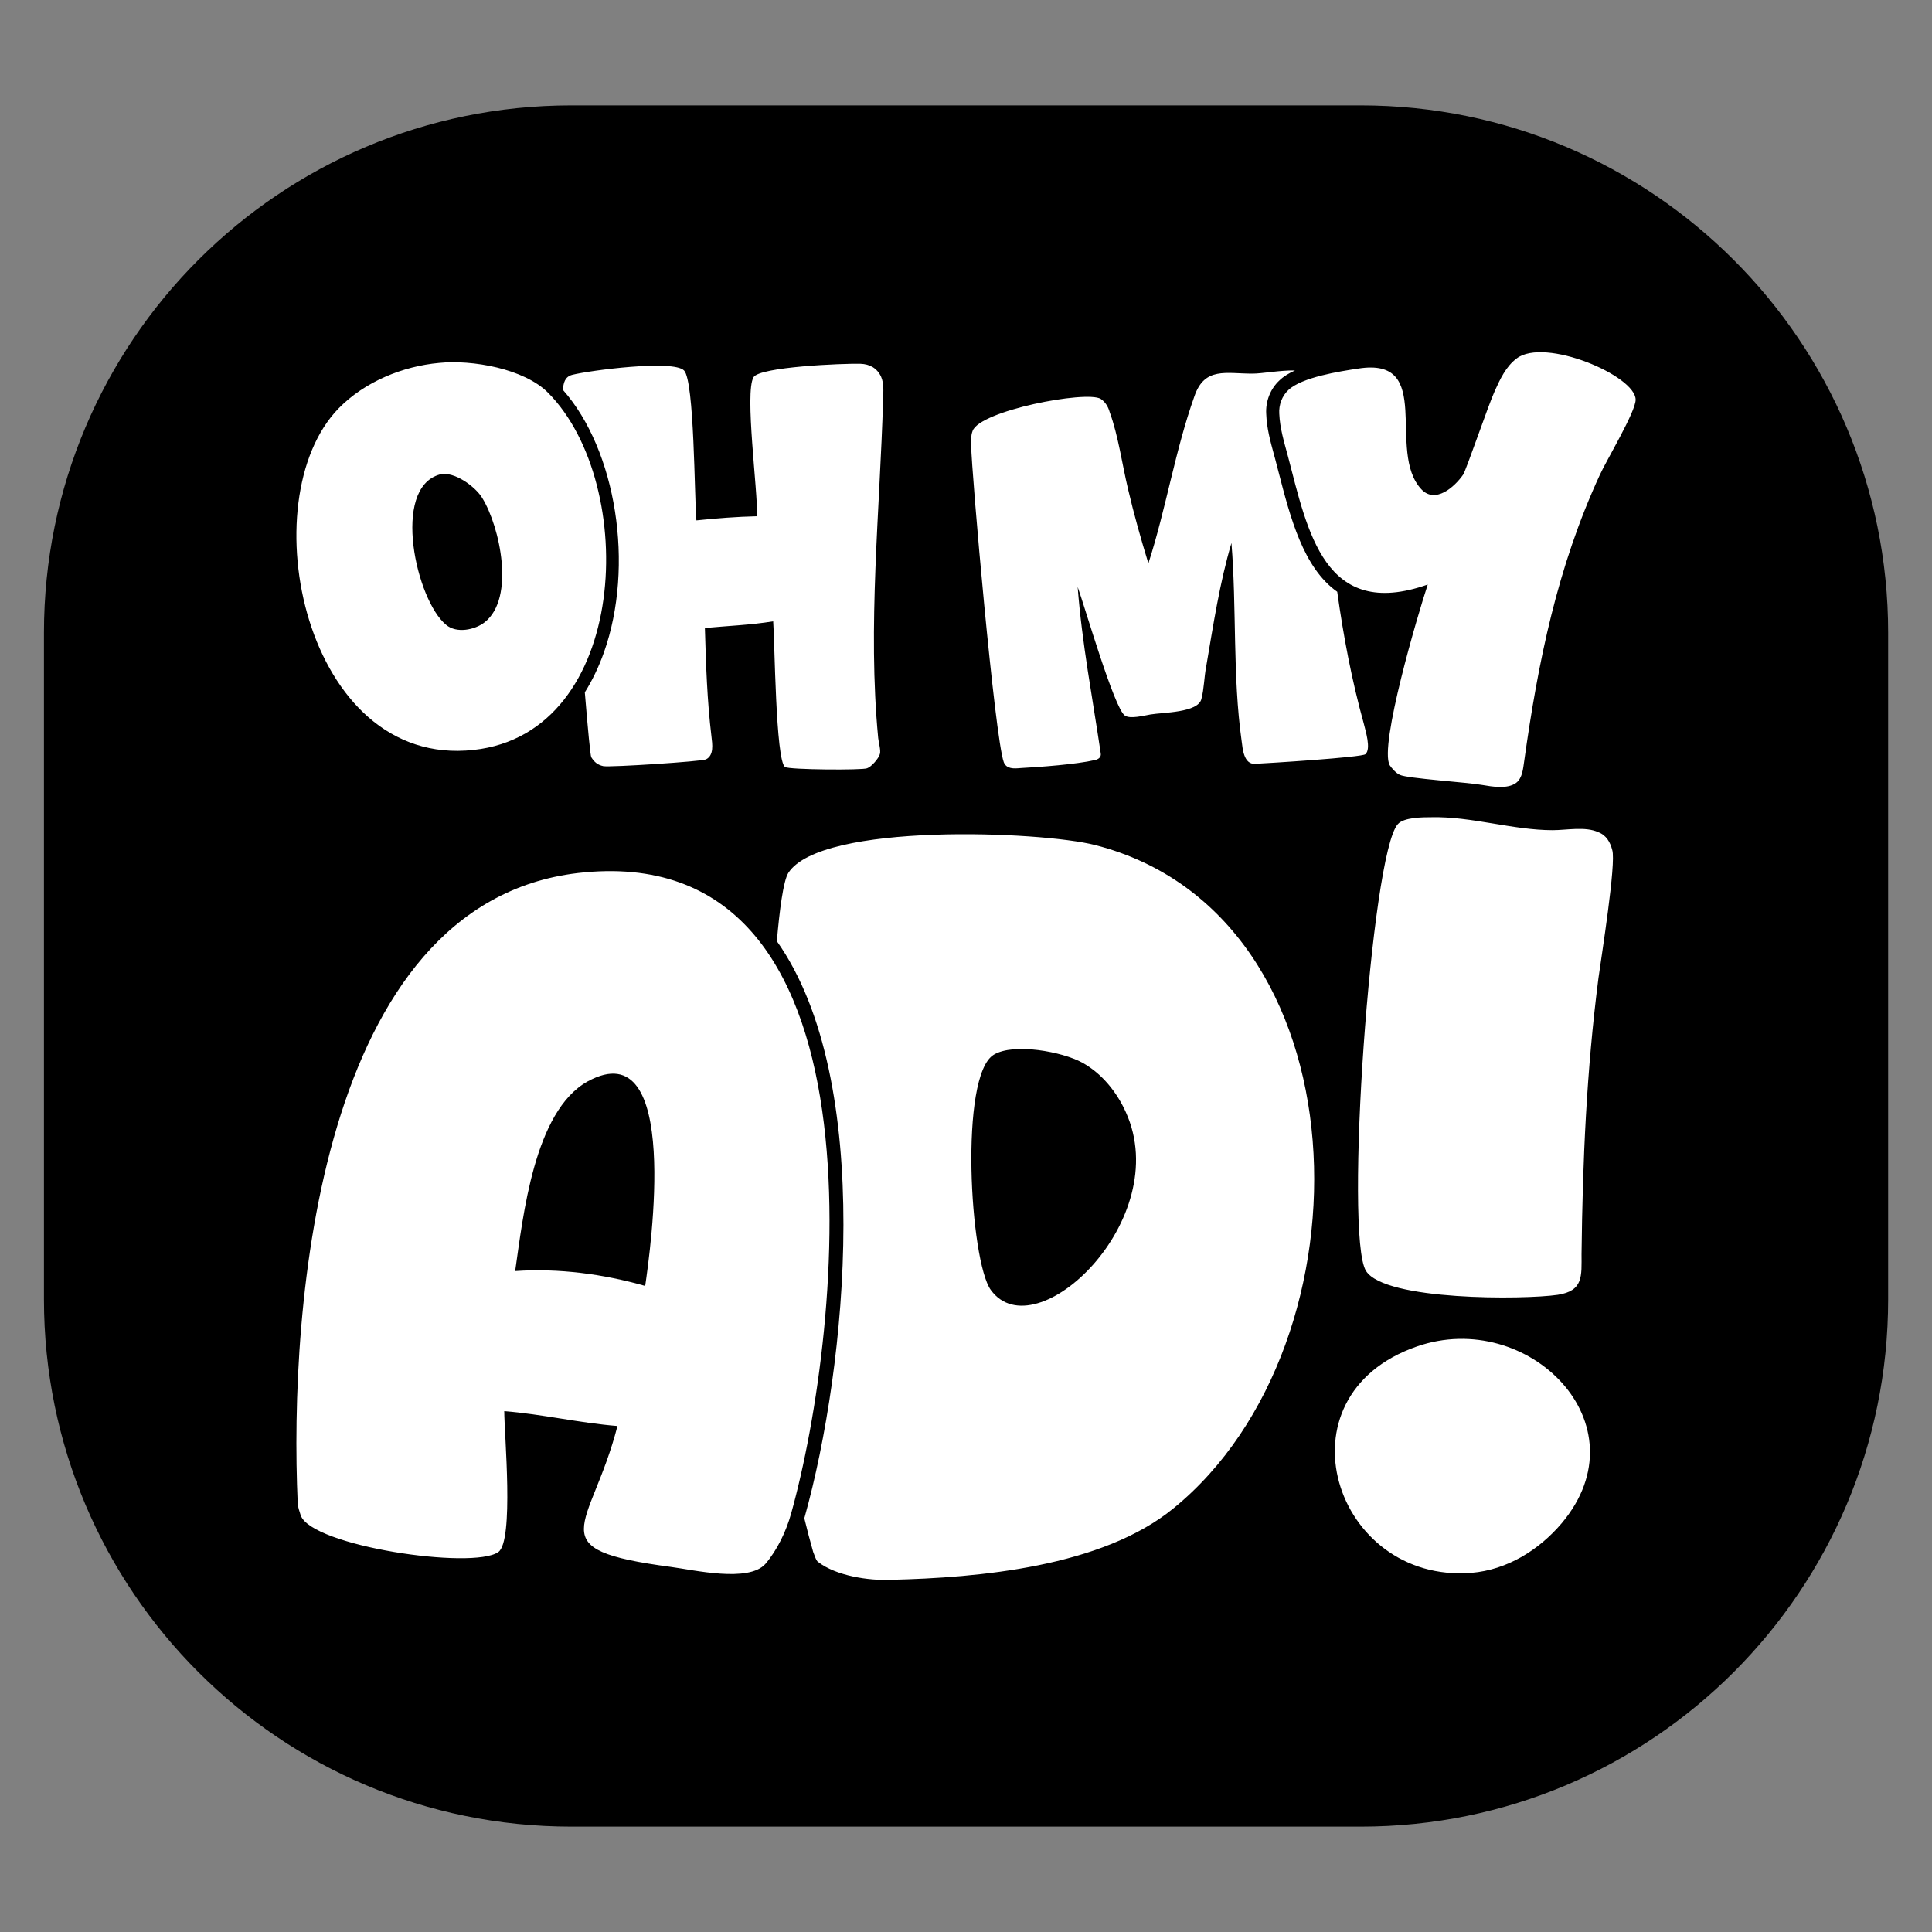
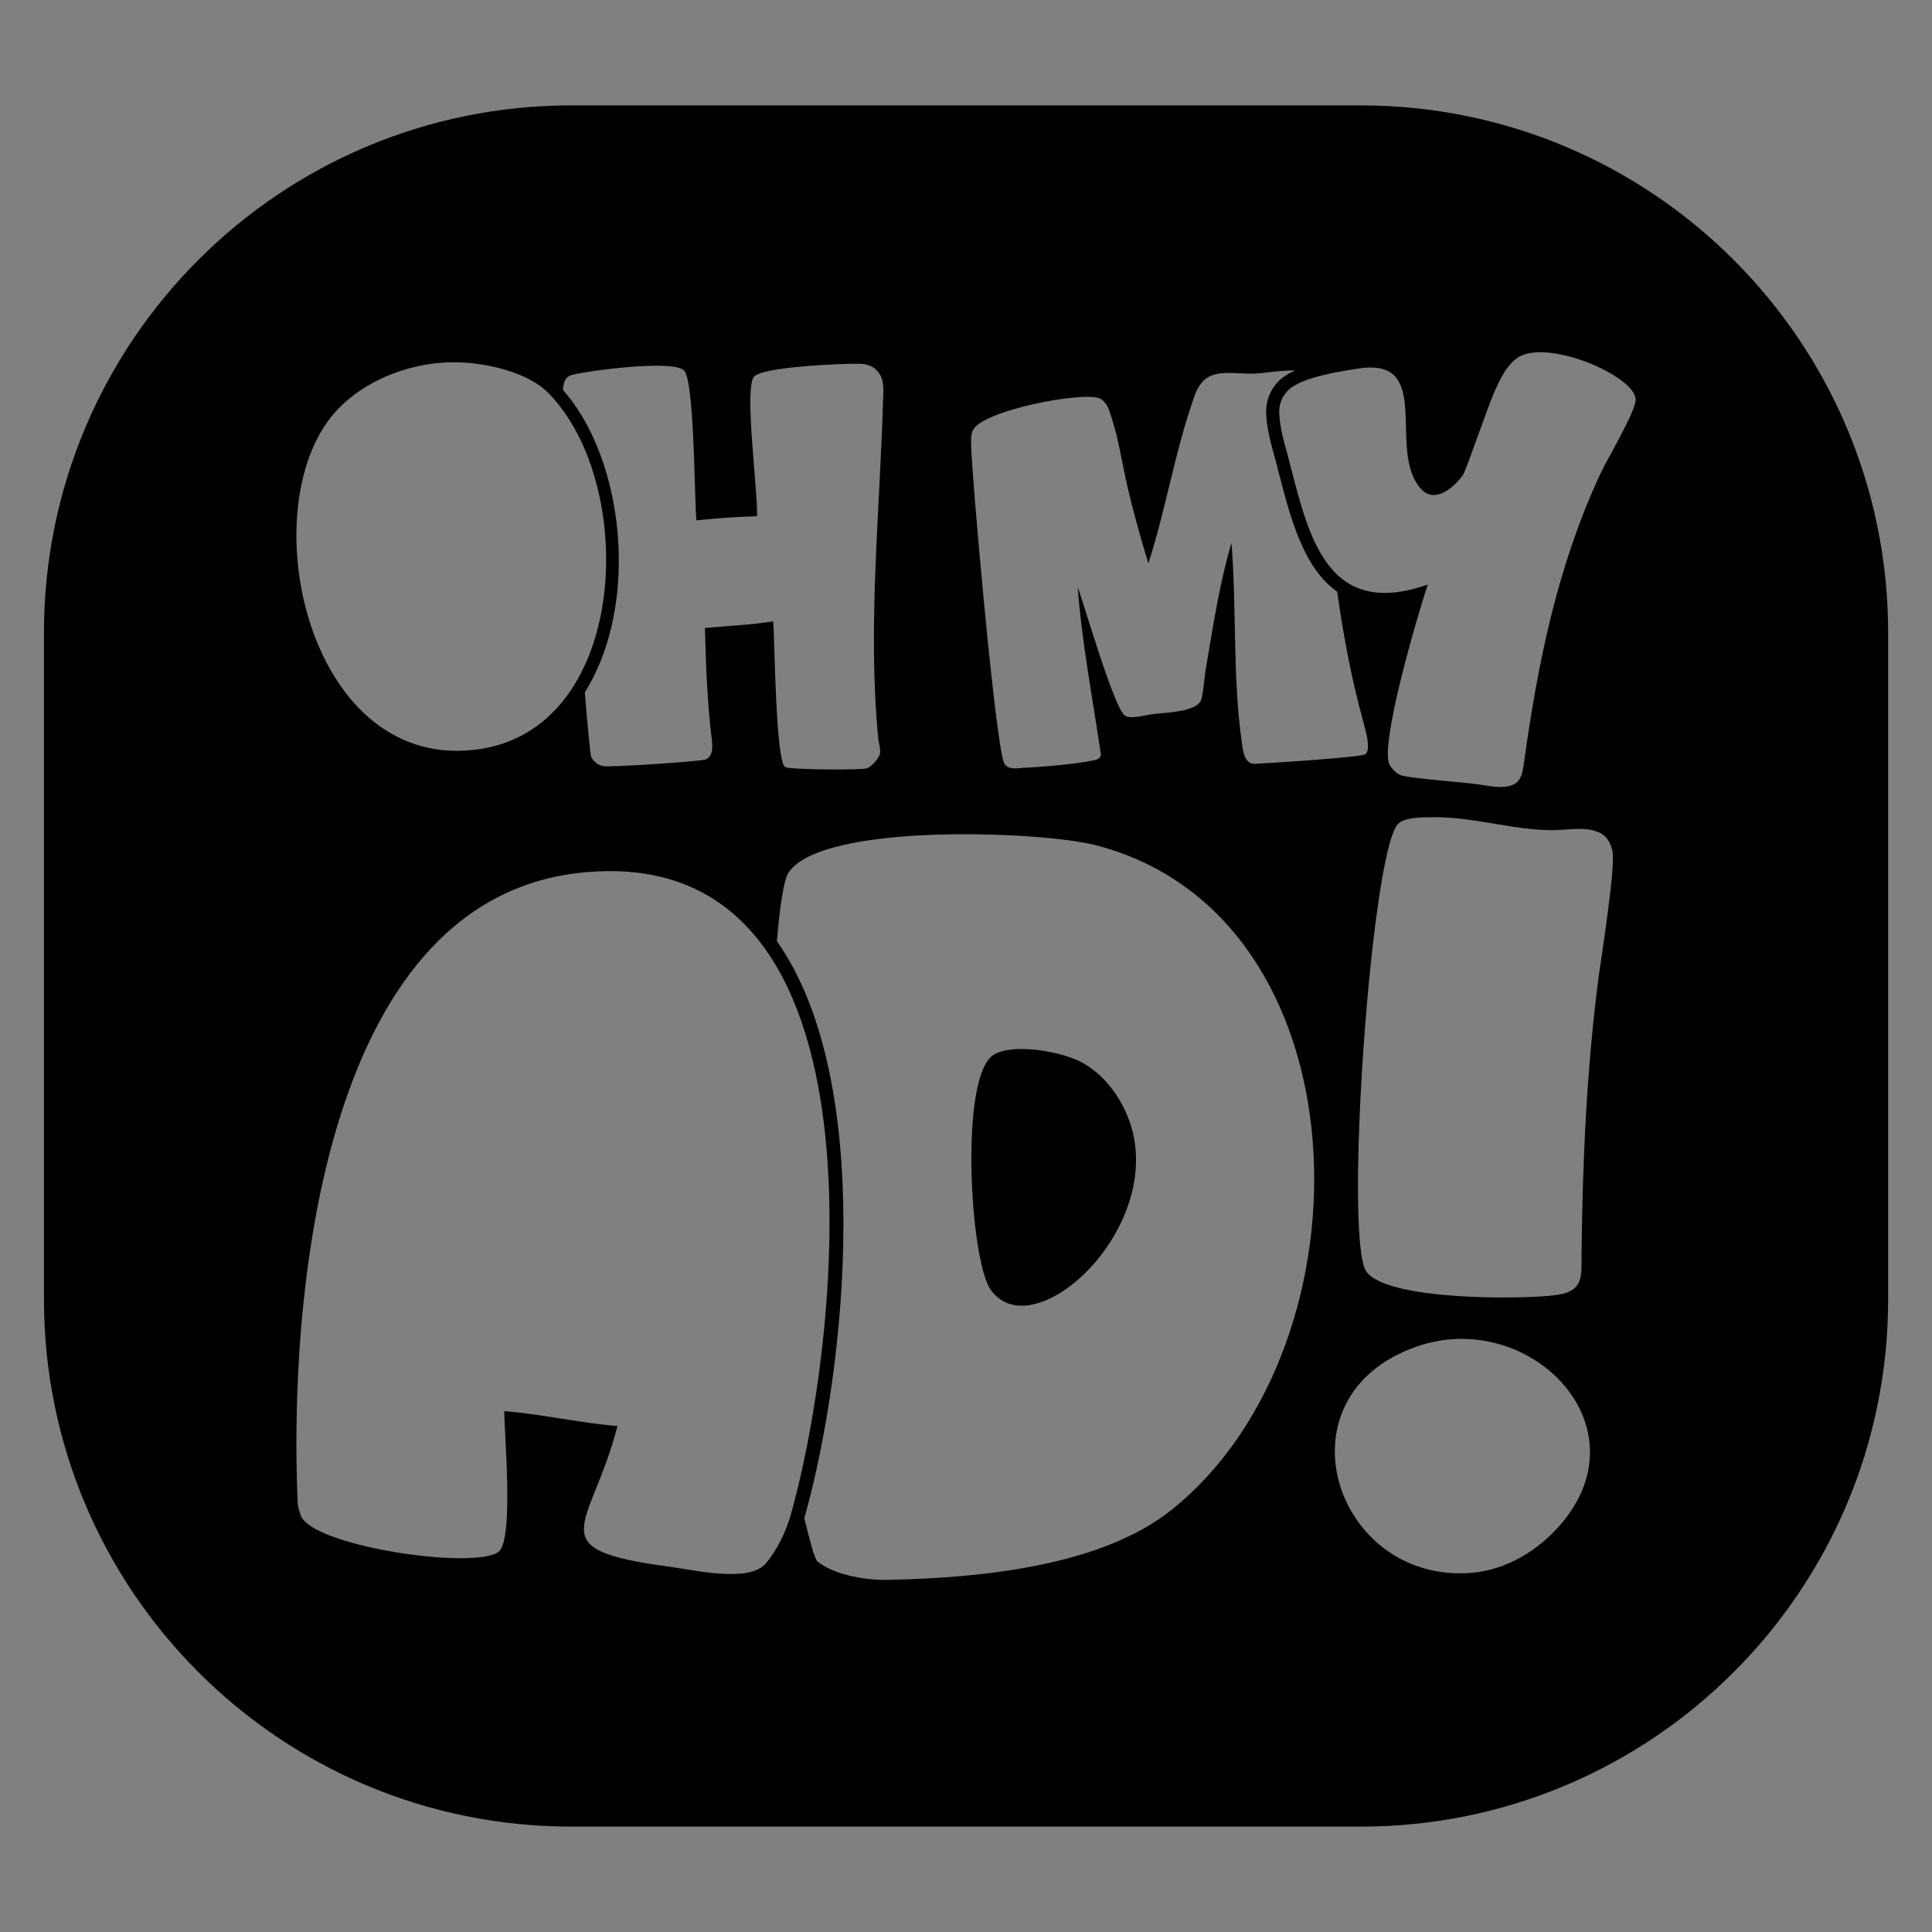
<svg xmlns="http://www.w3.org/2000/svg" id="Layer_1" x="0px" y="0px" viewBox="0 0 200 200" style="enable-background:new 0 0 200 200;" xml:space="preserve">
  <rect x="0" y="0" width="200" height="200" fill="#808080" stroke="none" />
  <style type="text/css"> .st0{fill:#FFFFFF;}</style>
  <g>
-     <polygon class="st0" points="39.69,26.68 15.12,49.06 19.46,150.74 30.68,167.55 132.42,174.78 164.59,168.27 179.83,96.03 179.83,49.06 174.78,29.57 121.06,16.57 " />
    <g>
-       <path d="M60.83,111.95c-5.55,3.08-6.68,13.98-7.5,19.63c4.52-0.31,9.15,0.31,13.46,1.54C67.31,129.52,70.6,106.6,60.83,111.95z" />
-       <path d="M46.18,64.68c1.08,0.92,2.98,0.53,4-0.27c3.18-2.52,1.56-9.89-0.24-12.83c-0.69-1.19-2.97-2.86-4.42-2.46 C40.48,50.53,43.09,62.15,46.18,64.68z" />
      <path d="M112.03,110c-2.06-1.13-7.09-2.06-9.15-0.82c-3.6,2.16-2.47,21.38-0.31,24.36c4.63,6.37,19.01-7.3,13.98-18.4 C115.63,113.08,114.08,111.13,112.03,110z" />
      <path d="M140.86,10.91H59.14c-30.15,0-54.59,24.44-54.59,54.59v69c0,30.15,24.44,54.59,54.59,54.59h81.73 c30.15,0,54.59-24.44,54.59-54.59v-69C195.46,35.35,171.01,10.91,140.86,10.91z M100.68,44.62c0.72-2.11,11.76-4.22,13.26-3.33 c0.5,0.33,0.78,0.83,0.94,1.39c0.89,2.44,1.28,5.38,1.89,7.93c0.61,2.61,1.33,5.16,2.11,7.71c1.83-5.66,2.77-11.71,4.77-17.31 c1.05-3.05,3.27-2.33,5.99-2.33c1.03,0,2.88-0.36,4.42-0.33c-0.64,0.29-1.19,0.62-1.6,1.02c-0.95,0.87-1.46,2.18-1.38,3.48 c0.05,1.47,0.43,2.84,0.79,4.17l0.14,0.51c0.11,0.42,0.22,0.85,0.33,1.27c1.23,4.76,2.57,9.98,6.09,12.46 c0.64,4.6,1.5,9.15,2.75,13.65c0.17,0.72,0.78,2.61,0.17,3.16c-0.33,0.33-10.15,0.94-11.43,1c-1.17,0.06-1.28-1.55-1.39-2.39 c-0.94-6.71-0.5-13.7-1.05-20.47c-1.22,4.11-1.89,8.54-2.61,12.76c-0.22,1.11-0.22,2.33-0.5,3.38c-0.33,1.44-3.99,1.39-5.27,1.61 c-0.67,0.11-2.11,0.5-2.66,0.11c-1.11-0.78-4.16-11.32-4.88-13.31c0.44,5.82,1.55,11.54,2.39,17.25c0.06,0.39-0.28,0.61-0.61,0.67 c-1.89,0.44-5.66,0.72-7.71,0.83c-0.67,0.06-1.44,0.11-1.72-0.61c-0.94-2.61-3.33-29.85-3.38-32.84 C100.51,45.56,100.51,45.07,100.68,44.62z M59.25,38.8c1.79-0.45,10.42-1.59,11.56-0.45c1.08,1.09,1.07,13.13,1.28,15.52 c2.11-0.22,4.17-0.38,6.28-0.43c0.08-2.72-1.3-12.75-0.37-14.38c0.59-1.09,9.31-1.45,11.08-1.4c0.94,0.03,1.71,0.44,2.13,1.34 c0.31,0.73,0.23,1.51,0.21,2.28c-0.33,11.59-1.62,23.54-0.51,35.12c0.04,0.45,0.3,1.29,0.17,1.67c-0.12,0.44-0.87,1.31-1.32,1.46 c-0.45,0.21-8.05,0.16-8.49-0.13c-0.98-0.64-1.07-13.13-1.23-15.08c-2.34,0.38-4.73,0.47-7.07,0.69c0.11,3.78,0.23,7.5,0.68,11.23 c0.09,0.78,0.28,1.95-0.57,2.37c-0.39,0.21-9.85,0.83-10.62,0.7c-0.61-0.13-0.93-0.42-1.25-0.92c-0.1-0.18-0.35-2.86-0.67-6.72 c0.77-1.23,1.43-2.6,1.97-4.11c3.2-9,1.28-20.96-4.23-27.19C58.31,39.67,58.47,38.99,59.25,38.8z M35.06,42.27 c2.69-2.75,6.62-4.36,10.4-4.7c3.4-0.35,8.81,0.59,11.29,3.1c9.39,9.48,8.43,35.21-7.72,36.96 C31.49,79.58,25.85,51.72,35.06,42.27z M79.23,161.9c-1.75,1.95-7.4,0.62-9.76,0.31c-13.88-1.85-8.33-3.8-5.55-14.59 c-3.91-0.31-7.81-1.23-11.72-1.54c0,2.36,1.03,13.46-0.62,14.59c-2.67,1.85-19.32-0.62-20.45-3.8c-0.1-0.31-0.31-0.93-0.31-1.23 c-0.92-20.35,2.16-62.08,28.98-65.26c32.68-3.8,27.44,47.18,22.1,66.29C81.39,158.51,80.46,160.46,79.23,161.9z M121.48,156.14 c-7.4,6.06-20.15,7.19-29.29,7.4c-2.26,0.1-5.65-0.41-7.5-1.85c-0.21-0.1-0.41-0.82-0.51-1.03c-0.33-1.15-0.63-2.32-0.92-3.5 c0.01-0.04,0.03-0.08,0.04-0.12c4.35-15.55,7.31-45.2-2.88-59.61c0.27-3.15,0.66-6.23,1.19-7.07c3.39-5.24,26.11-4.32,31.76-2.88 C141.53,94.68,142.55,138.98,121.48,156.14z M161.67,157.68c-2.36,2.78-5.65,4.83-9.35,5.14c-14.18,1.13-20.45-18.29-5.65-23.43 C158.17,135.38,170.3,147.41,161.67,157.68z M165.47,101.26c-1.23,9.56-1.64,18.91-1.75,28.57c0,2.26,0.21,3.8-2.47,4.21 c-3.49,0.51-17.88,0.62-19.84-2.47c-2.26-3.6,0.51-43.17,3.29-46.25c0.62-0.72,2.57-0.72,3.49-0.72c4.11-0.1,8.43,1.34,12.54,1.34 c1.44,0,3.39-0.41,4.73,0.21c0.82,0.31,1.23,1.03,1.44,1.85C167.32,89.34,165.78,99,165.47,101.26z M165.6,49.19 c-4.38,9.49-6.38,19.31-7.82,29.63c-0.11,0.72-0.17,1.72-0.83,2.22c-0.89,0.67-2.5,0.39-3.5,0.22c-1.55-0.28-7.77-0.67-8.54-1.05 c-0.39-0.17-0.83-0.67-1.05-1c-1.11-2,2.94-15.7,3.94-18.7c-10.71,3.77-12.43-5.49-14.48-13.31c-0.39-1.44-0.83-2.88-0.89-4.38 c-0.06-0.89,0.28-1.83,0.94-2.44c1.39-1.33,5.33-1.94,7.21-2.22c7.99-1.28,2.89,8.54,6.55,12.48c1.44,1.55,3.44-0.22,4.33-1.5 c0.33-0.5,2.61-7.21,3.27-8.65c0.55-1.22,1.16-2.55,2.27-3.38c2.89-2.22,12.32,1.78,12.32,4.27 C169.32,42.64,166.27,47.69,165.6,49.19z" />
    </g>
  </g>
</svg>